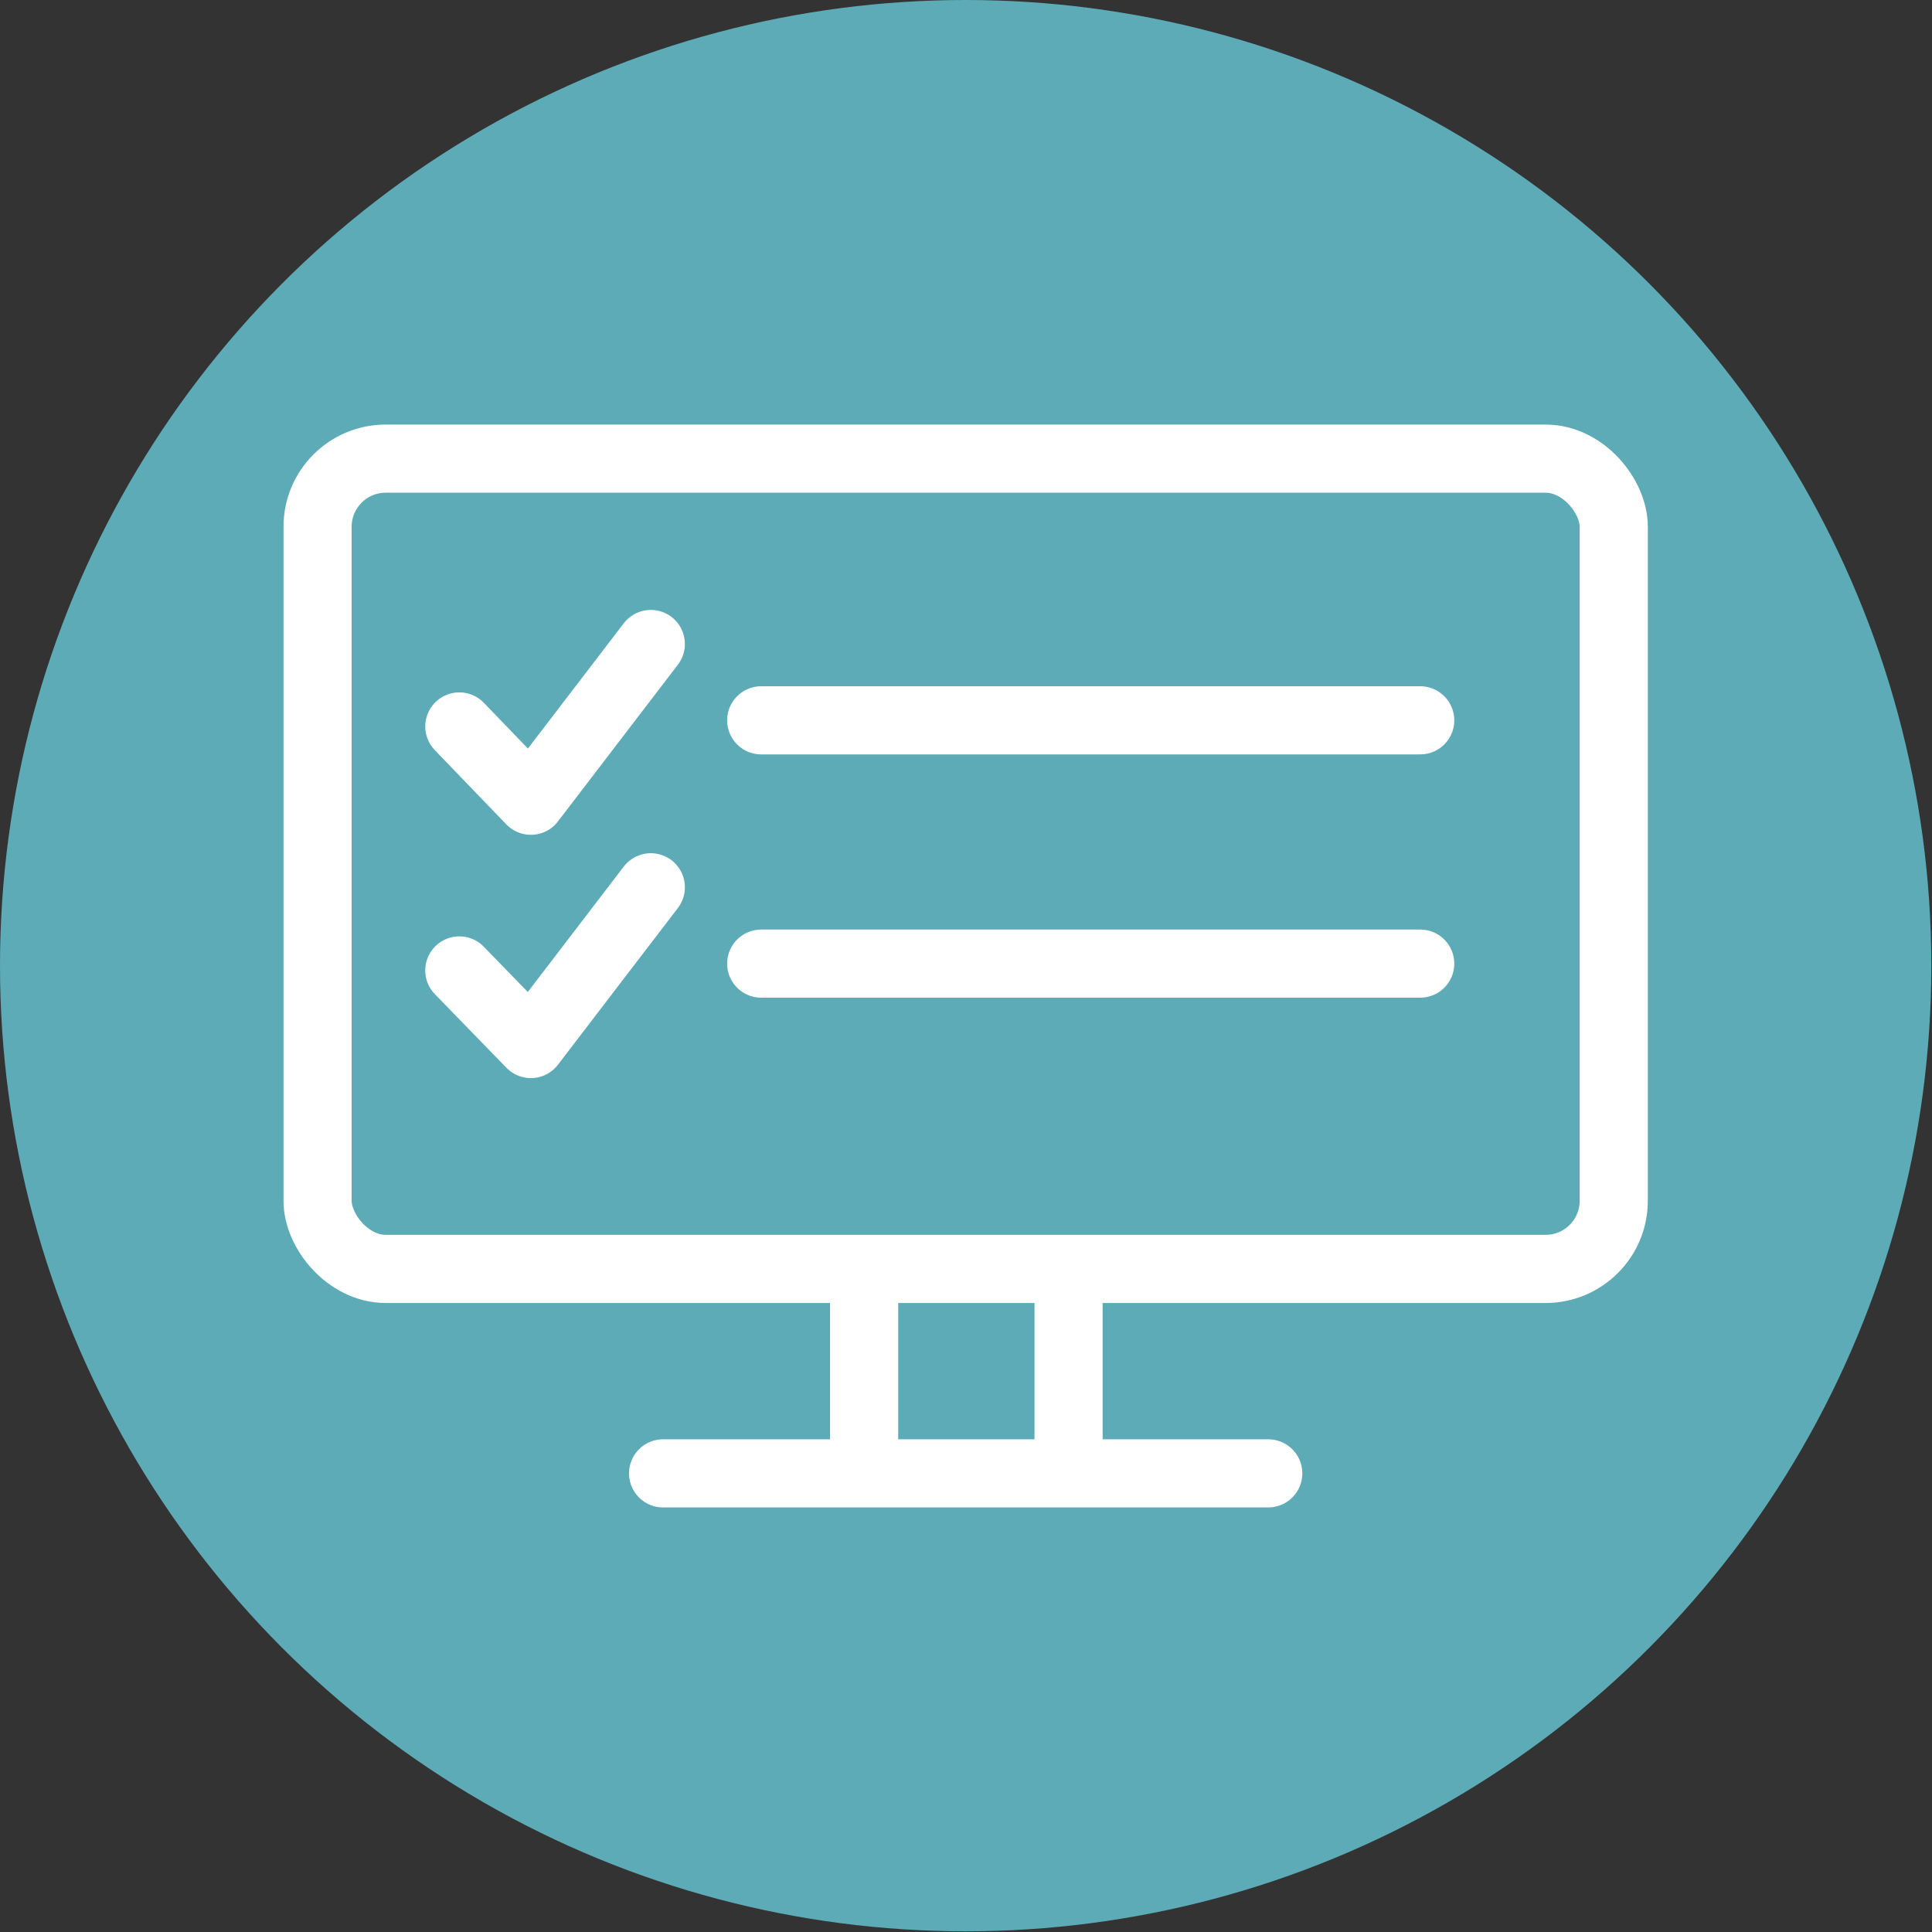
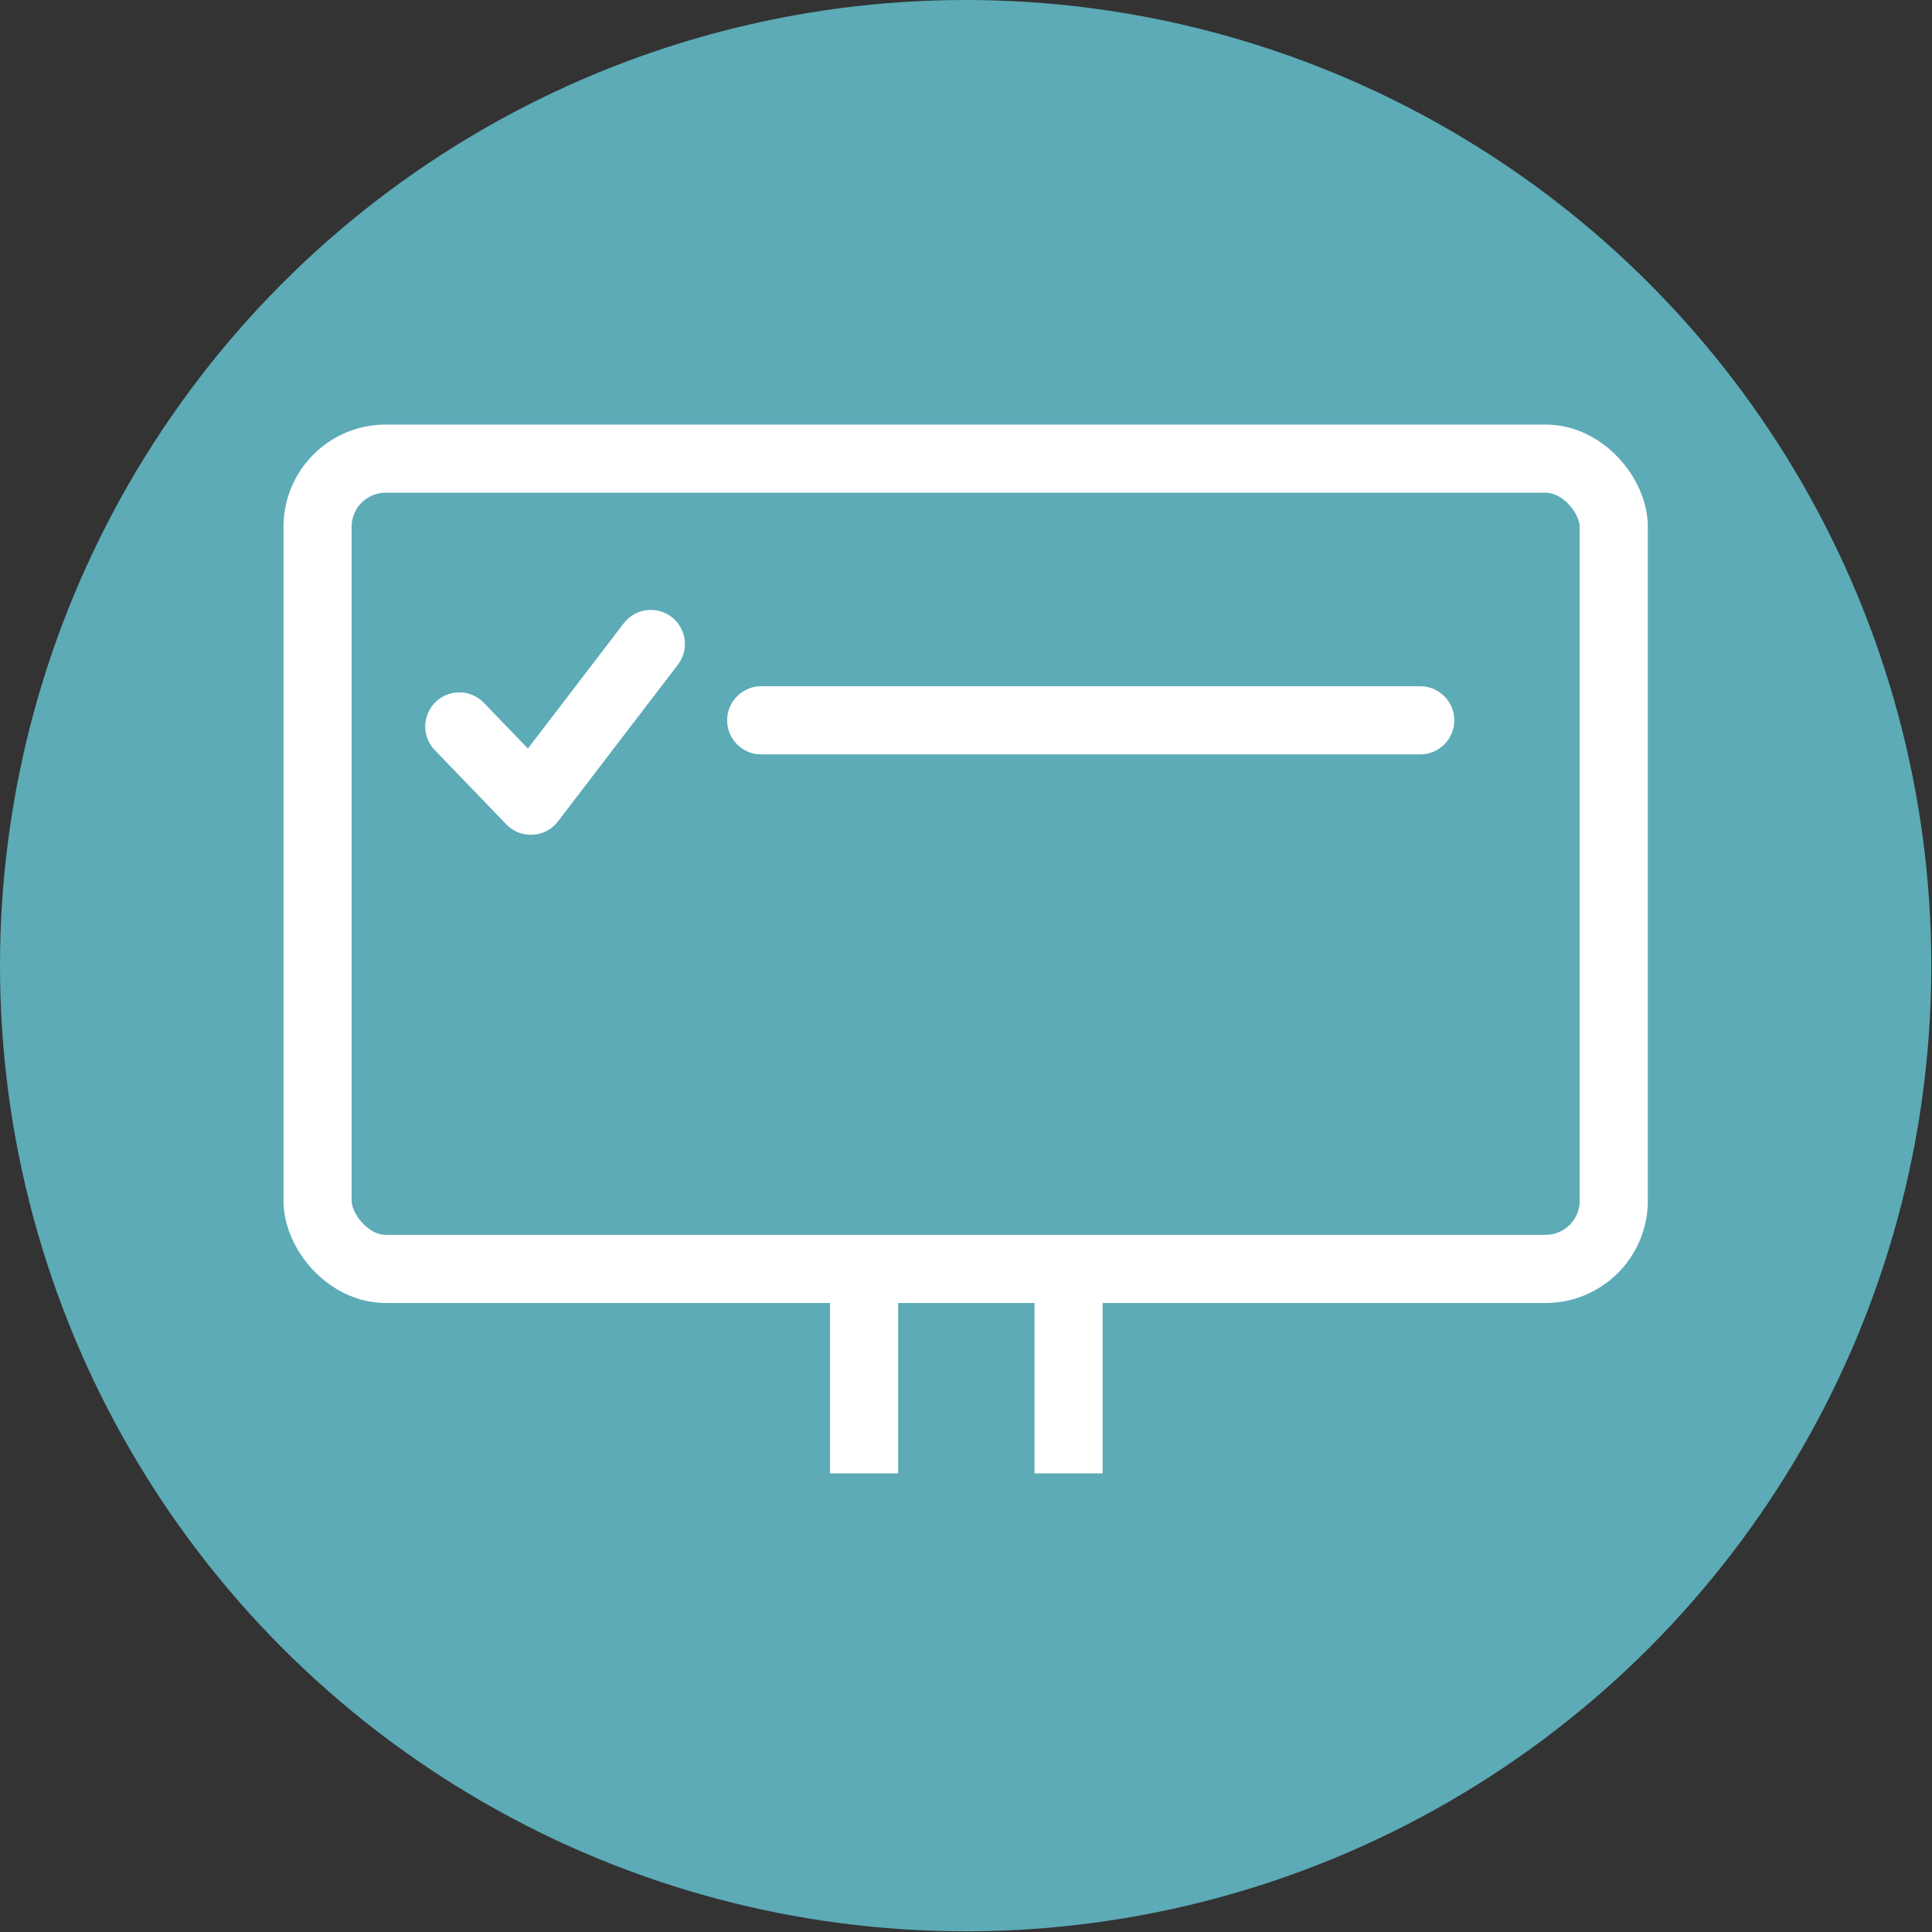
<svg xmlns="http://www.w3.org/2000/svg" id="Layer_2" viewBox="0 0 28.35 28.35">
  <rect x="0" y="0" width="28.35" height="28.35" fill="#333333" stroke="none" />
  <defs>
    <style>.cls-1{fill-rule:evenodd;}.cls-1,.cls-2{stroke-linecap:round;}.cls-1,.cls-2,.cls-3{fill:none;stroke:#fff;stroke-linejoin:round;}.cls-4{fill:#5cabb7;}</style>
  </defs>
  <g id="Layer_1-2">
    <g>
      <circle class="cls-4" cx="14.17" cy="14.17" r="14.17" />
      <g>
        <g>
          <rect class="cls-3" x="4.66" y="6.73" width="19.02" height="11.89" rx="1" ry="1" />
-           <line class="cls-2" x1="9.73" y1="21.62" x2="18.61" y2="21.62" />
          <line class="cls-3" x1="12.68" y1="18.62" x2="12.68" y2="21.62" />
          <line class="cls-3" x1="15.68" y1="18.62" x2="15.68" y2="21.62" />
        </g>
        <polyline class="cls-1" points="6.74 10.66 7.79 11.75 9.55 9.45" />
-         <polyline class="cls-1" points="6.74 14.24 7.79 15.32 9.55 13.02" />
        <line class="cls-2" x1="11.17" y1="10.57" x2="20.84" y2="10.57" />
-         <line class="cls-2" x1="11.17" y1="14.14" x2="20.84" y2="14.14" />
      </g>
    </g>
  </g>
</svg>